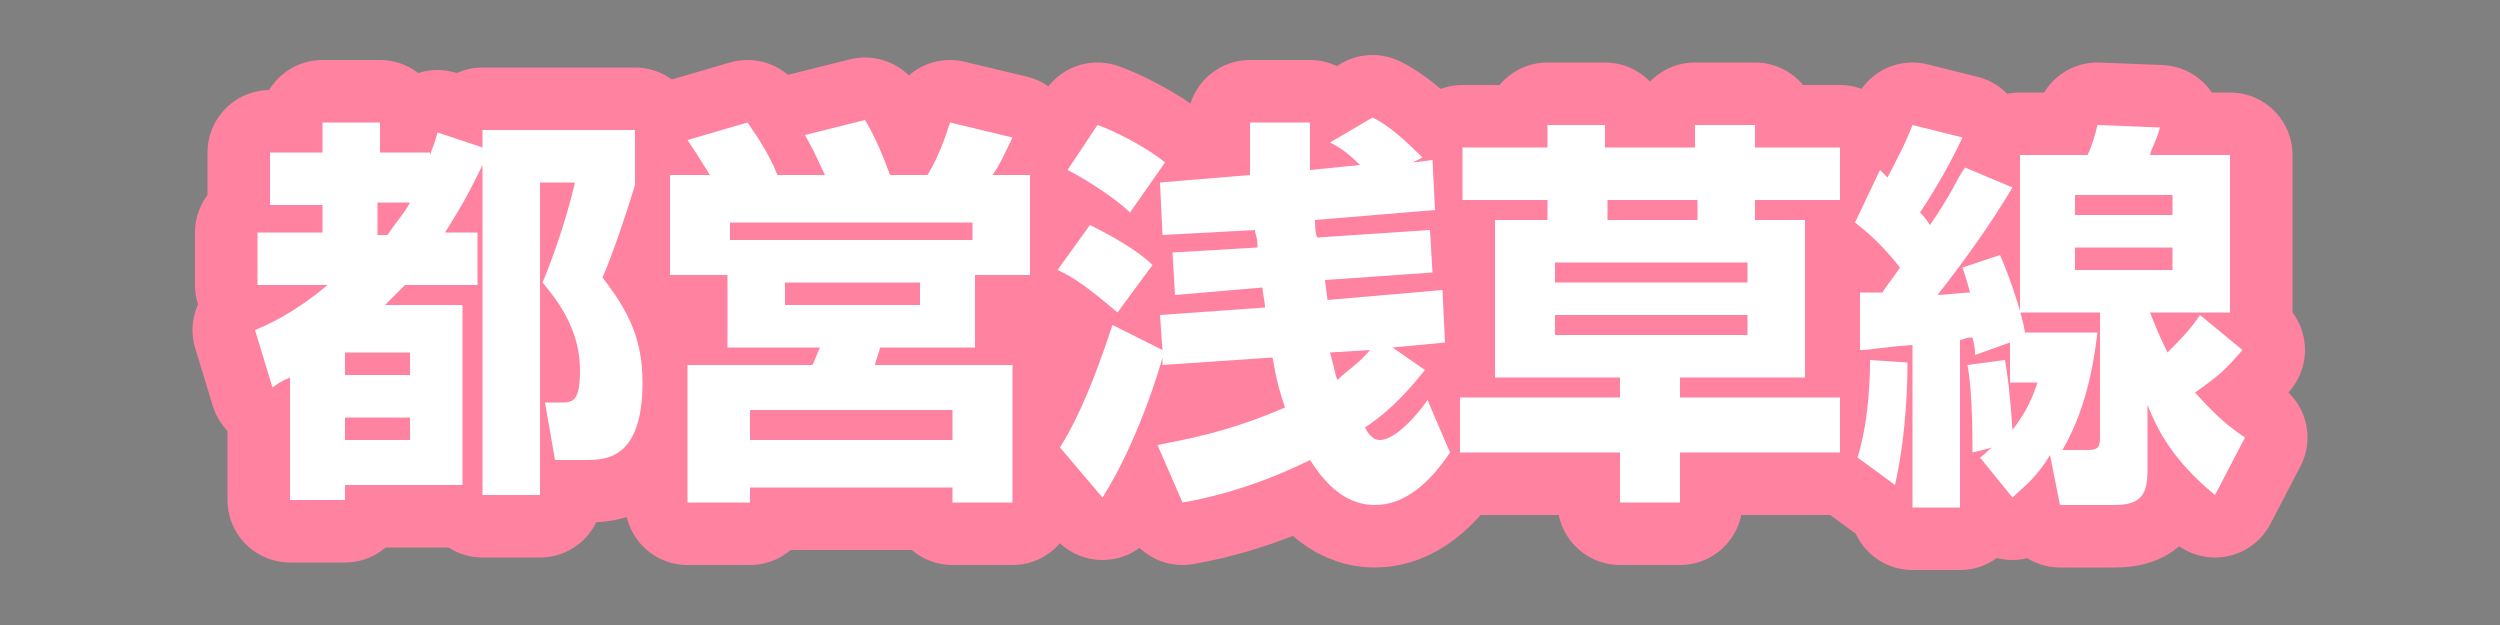
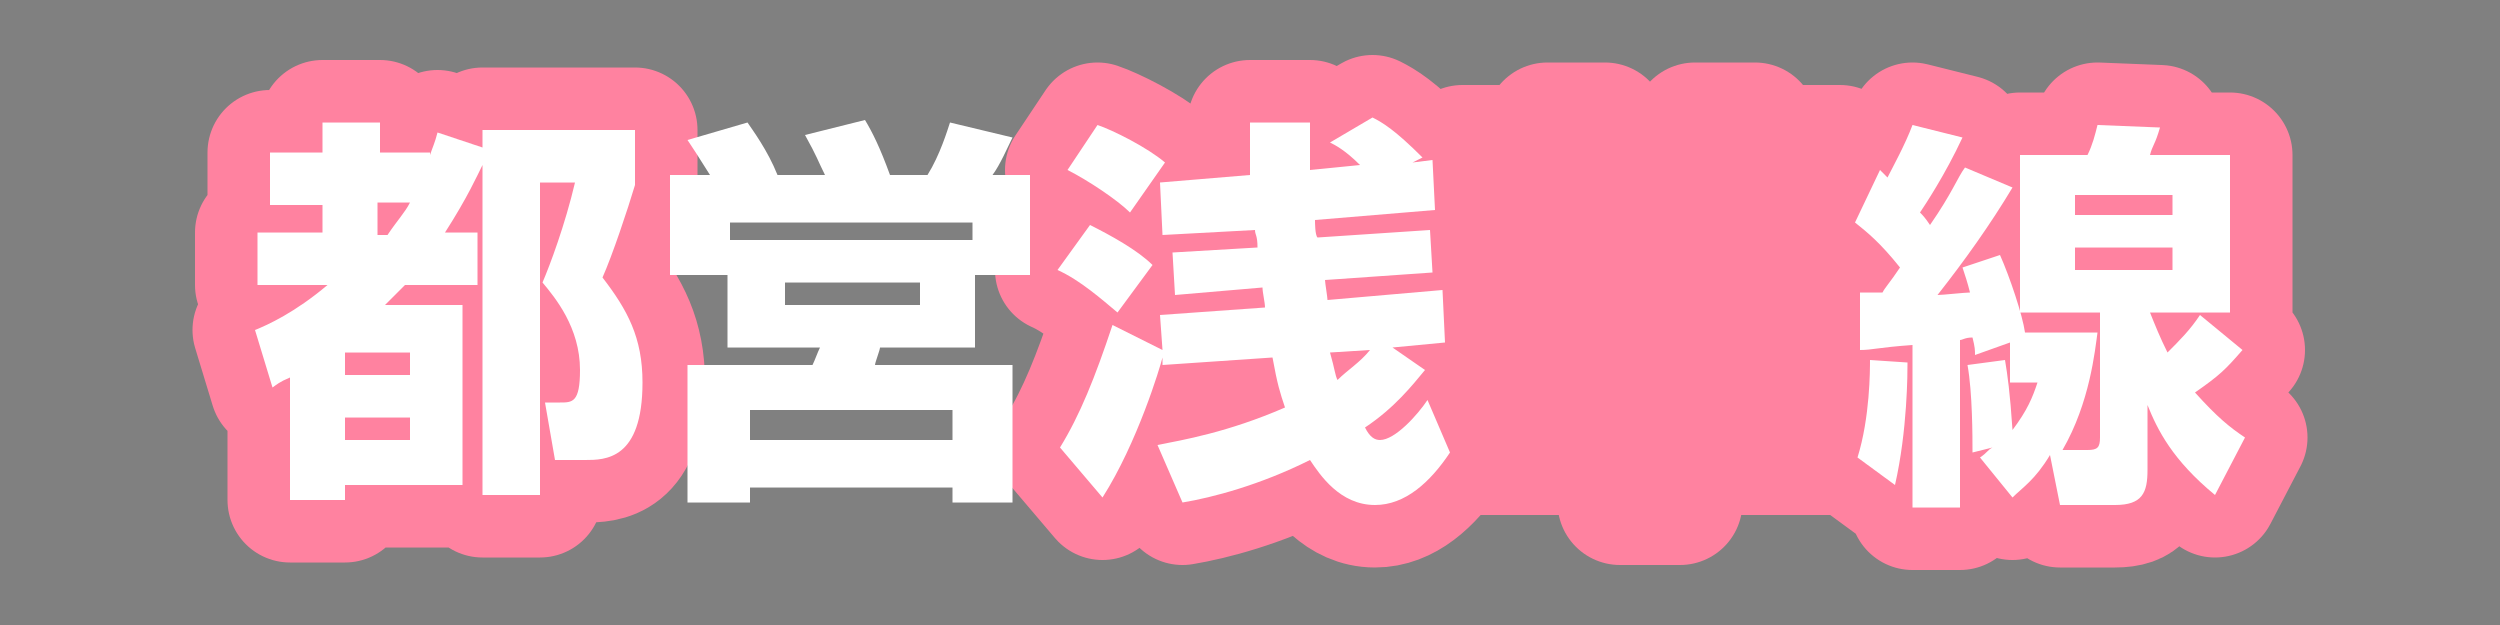
<svg xmlns="http://www.w3.org/2000/svg" version="1.1" id="レイヤー_1" x="0px" y="0px" viewBox="0 0 100 25" style="enable-background:new 0 0 100 25;" xml:space="preserve">
  <rect x="0" y="0" width="100" height="25" fill="#808080" stroke="none" />
  <style type="text/css">
	.st0{fill:none;stroke:#FF82A0;stroke-width:5;stroke-linecap:round;stroke-linejoin:round;}
	.st1{fill:#FFFFFF;}
</style>
  <g>
    <g>
      <path d="M10.2,13.2c0.5-0.2,1.6-0.7,2.9-1.8h-2.8V9.3h2.6V8.2h-2.1V6.1h2.1V4.9h2.3v1.2h2v0.1c0.1-0.3,0.2-0.5,0.3-0.9l1.8,0.6    V5.2h6.1v2.2c-0.3,1-0.9,2.8-1.3,3.7c1,1.3,1.6,2.4,1.6,4.2c0,3.1-1.5,3.1-2.3,3.1h-1.2l-0.4-2.3h0.6c0.5,0,0.8,0,0.8-1.3    c0-1.7-1-2.9-1.5-3.5c0.3-0.7,0.9-2.3,1.3-4h-1.4v12.5h-2.3V6.6c-0.2,0.4-0.6,1.3-1.5,2.7h1.3v2.1h-2.9c-0.2,0.2-0.4,0.4-0.8,0.8    h3.1v7.2h-4.7V20h-2.2v-4.9c-0.2,0.1-0.3,0.1-0.7,0.4L10.2,13.2z M13.8,14.1V15h2.6v-0.9H13.8z M13.8,16.7v0.9h2.6v-0.9H13.8z     M15.1,8.1v1.3h0.4c0.4-0.6,0.7-0.9,0.9-1.3H15.1z" />
-       <path d="M28.4,7c-0.5-0.8-0.7-1.1-0.9-1.4l2.4-0.7C30.1,5.2,30.7,6,31.1,7H33c-0.3-0.6-0.3-0.7-0.8-1.6l2.4-0.6    c0.3,0.5,0.6,1.1,1,2.2h1.5c0.5-0.8,0.8-1.8,0.9-2.1l2.5,0.6C40.3,5.9,40,6.6,39.7,7h1.5v4H39v2.9h-3.8c0,0.1-0.2,0.6-0.2,0.7h5.5    v5.5h-2.4v-0.6H30v0.6h-2.5v-5.5h5c0.1-0.2,0.2-0.5,0.3-0.7h-3.7V11h-2.3V7H28.4z M38.9,8.9h-9.7v0.7h9.7V8.9z M30,16.4v1.2h8.1    v-1.2H30z M31.4,11.3v0.9h5.4v-0.9H31.4z" />
      <path d="M46.5,9.4l-0.1-2.1L50,7c0-1.2,0-1.6,0-2.1h2.4c0,0.4,0,0.8,0,1.9l2-0.2c-0.6-0.6-1-0.8-1.2-0.9l1.7-1    c0.4,0.2,0.9,0.5,2,1.6l-0.4,0.2l0.8-0.1l0.1,2l-4.8,0.4c0,0.1,0,0.6,0.1,0.7l4.5-0.3l0.1,1.7L53,11.2c0,0.1,0.1,0.7,0.1,0.8    l4.6-0.4l0.1,2.1l-2.1,0.2l1.3,0.9c-0.5,0.6-1.2,1.5-2.4,2.3c0.2,0.4,0.4,0.5,0.6,0.5c0.6,0,1.5-1,1.9-1.6l0.9,2.1    c-0.8,1.2-1.8,2.1-3,2.1c-1.4,0-2.2-1.2-2.6-1.8c-2,1-3.9,1.5-5.1,1.7l-1-2.3c1-0.2,2.8-0.5,5.1-1.5c-0.2-0.6-0.3-0.9-0.5-2    l-4.4,0.3v-0.3c-0.1,0.4-1,3.4-2.4,5.6l-1.7-2c0.8-1.3,1.4-2.8,2.1-4.9l2,1l-0.1-1.4l4.2-0.3c0-0.2-0.1-0.6-0.1-0.8L47,11.8    l-0.1-1.7l3.4-0.2c0-0.5-0.1-0.5-0.1-0.7L46.5,9.4z M43.6,9c0.8,0.4,1.9,1,2.5,1.6l-1.4,1.9c-0.6-0.5-1.5-1.3-2.4-1.7L43.6,9z     M43.9,5c0.6,0.2,2,0.9,2.7,1.5l-1.4,2c-0.5-0.5-1.7-1.3-2.5-1.7L43.9,5z M53.2,14.1c0.2,0.7,0.2,0.9,0.3,1.1    c0.4-0.4,0.9-0.7,1.3-1.2L53.2,14.1z" />
      <path d="M61.9,8.8V8h-3.4V5.9h3.4V5h2.3v0.9h3.6V5h2.4v0.9h3.4V8h-3.4v0.8h2v6.3h-5v0.8h6.4v2.2h-6.4v2h-2.4v-2h-6.4v-2.2h6.4    v-0.8h-5V8.8H61.9z M62.2,10.5v0.8h7.7v-0.8H62.2z M62.2,12.6v0.8h7.7v-0.8H62.2z M67.9,8.8V8h-3.6v0.8H67.9z" />
-       <path d="M76.3,14.5c0,0.4,0,2.7-0.5,4.9l-1.5-1.1c0.5-1.6,0.5-3.5,0.5-3.9L76.3,14.5z M74.4,11.7c0.3,0,0.6,0,0.9,0    c0.1-0.2,0.3-0.4,0.7-1c-0.8-1-1.3-1.4-1.8-1.8l1-2.1c0.2,0.2,0.3,0.3,0.3,0.3c0.2-0.4,0.7-1.3,1-2.1l2,0.5    c-0.7,1.5-1.5,2.7-1.7,3C76.9,8.6,77,8.7,77.2,9c0.9-1.3,1.1-1.9,1.4-2.3l1.9,0.8c-0.9,1.5-1.9,2.9-3,4.3c0.2,0,1.1-0.1,1.3-0.1    c-0.1-0.4-0.2-0.7-0.3-1l1.5-0.5c0.4,0.9,0.9,2.4,1,3.1h2.9c-0.1,0.7-0.3,2.8-1.4,4.7h1c0.4,0,0.5-0.1,0.5-0.5v-5h-3.2V6.2h2.7    c0.2-0.4,0.3-0.8,0.4-1.2l2.5,0.1c-0.2,0.7-0.3,0.7-0.4,1.1h3.2v6.3H86c0.2,0.5,0.4,1,0.7,1.6c0.5-0.5,0.9-0.9,1.3-1.5l1.7,1.4    c-0.7,0.8-0.9,1-1.9,1.7c0.9,1,1.4,1.4,2,1.8l-1.2,2.3c-1.7-1.4-2.3-2.6-2.7-3.6v2.6c0,0.9-0.2,1.4-1.3,1.4h-2.2l-0.4-2    c-0.6,1-1.1,1.3-1.5,1.7l-1.3-1.6c0.3-0.2,0.3-0.3,0.5-0.4l-0.8,0.2c0-0.6,0-2.4-0.2-3.5l1.5-0.2c0.1,0.6,0.2,1.3,0.3,2.8    c0.6-0.8,0.8-1.3,1-1.9h-1.1v-1.6L79,14.2c0-0.2,0-0.3-0.1-0.7c-0.3,0-0.4,0.1-0.5,0.1v6.7h-1.9v-6.5c-1.4,0.1-1.6,0.2-2.1,0.2    V11.7z M83,7.8v0.8h3.9V7.8H83z M83,9.9v0.9h3.9V9.9H83z" />
+       <path d="M76.3,14.5c0,0.4,0,2.7-0.5,4.9l-1.5-1.1c0.5-1.6,0.5-3.5,0.5-3.9L76.3,14.5z M74.4,11.7c0.3,0,0.6,0,0.9,0    c0.1-0.2,0.3-0.4,0.7-1c-0.8-1-1.3-1.4-1.8-1.8l1-2.1c0.2,0.2,0.3,0.3,0.3,0.3c0.2-0.4,0.7-1.3,1-2.1l2,0.5    c-0.7,1.5-1.5,2.7-1.7,3C76.9,8.6,77,8.7,77.2,9c0.9-1.3,1.1-1.9,1.4-2.3l1.9,0.8c-0.9,1.5-1.9,2.9-3,4.3c0.2,0,1.1-0.1,1.3-0.1    c-0.1-0.4-0.2-0.7-0.3-1l1.5-0.5c0.4,0.9,0.9,2.4,1,3.1h2.9c-0.1,0.7-0.3,2.8-1.4,4.7h1c0.4,0,0.5-0.1,0.5-0.5v-5h-3.2V6.2h2.7    c0.2-0.4,0.3-0.8,0.4-1.2l2.5,0.1c-0.2,0.7-0.3,0.7-0.4,1.1h3.2v6.3H86c0.2,0.5,0.4,1,0.7,1.6c0.5-0.5,0.9-0.9,1.3-1.5l1.7,1.4    c-0.7,0.8-0.9,1-1.9,1.7c0.9,1,1.4,1.4,2,1.8l-1.2,2.3c-1.7-1.4-2.3-2.6-2.7-3.6v2.6c0,0.9-0.2,1.4-1.3,1.4h-2.2l-0.4-2    c-0.6,1-1.1,1.3-1.5,1.7l-1.3-1.6c0.3-0.2,0.3-0.3,0.5-0.4c0-0.6,0-2.4-0.2-3.5l1.5-0.2c0.1,0.6,0.2,1.3,0.3,2.8    c0.6-0.8,0.8-1.3,1-1.9h-1.1v-1.6L79,14.2c0-0.2,0-0.3-0.1-0.7c-0.3,0-0.4,0.1-0.5,0.1v6.7h-1.9v-6.5c-1.4,0.1-1.6,0.2-2.1,0.2    V11.7z M83,7.8v0.8h3.9V7.8H83z M83,9.9v0.9h3.9V9.9H83z" />
    </g>
    <g>
      <path class="st0" d="M10.2,13.2c0.5-0.2,1.6-0.7,2.9-1.8h-2.8V9.3h2.6V8.2h-2.1V6.1h2.1V4.9h2.3v1.2h2v0.1    c0.1-0.3,0.2-0.5,0.3-0.9l1.8,0.6V5.2h6.1v2.2c-0.3,1-0.9,2.8-1.3,3.7c1,1.3,1.6,2.4,1.6,4.2c0,3.1-1.5,3.1-2.3,3.1h-1.2l-0.4-2.3    h0.6c0.5,0,0.8,0,0.8-1.3c0-1.7-1-2.9-1.5-3.5c0.3-0.7,0.9-2.3,1.3-4h-1.4v12.5h-2.3V6.6c-0.2,0.4-0.6,1.3-1.5,2.7h1.3v2.1h-2.9    c-0.2,0.2-0.4,0.4-0.8,0.8h3.1v7.2h-4.7V20h-2.2v-4.9c-0.2,0.1-0.3,0.1-0.7,0.4L10.2,13.2z M13.8,14.1V15h2.6v-0.9H13.8z     M13.8,16.7v0.9h2.6v-0.9H13.8z M15.1,8.1v1.3h0.4c0.4-0.6,0.7-0.9,0.9-1.3H15.1z" />
-       <path class="st0" d="M28.4,7c-0.5-0.8-0.7-1.1-0.9-1.4l2.4-0.7C30.1,5.2,30.7,6,31.1,7H33c-0.3-0.6-0.3-0.7-0.8-1.6l2.4-0.6    c0.3,0.5,0.6,1.1,1,2.2h1.5c0.5-0.8,0.8-1.8,0.9-2.1l2.5,0.6C40.3,5.9,40,6.6,39.7,7h1.5v4H39v2.9h-3.8c0,0.1-0.2,0.6-0.2,0.7h5.5    v5.5h-2.4v-0.6H30v0.6h-2.5v-5.5h5c0.1-0.2,0.2-0.5,0.3-0.7h-3.7V11h-2.3V7H28.4z M38.9,8.9h-9.7v0.7h9.7V8.9z M30,16.4v1.2h8.1    v-1.2H30z M31.4,11.3v0.9h5.4v-0.9H31.4z" />
      <path class="st0" d="M46.5,9.4l-0.1-2.1L50,7c0-1.2,0-1.6,0-2.1h2.4c0,0.4,0,0.8,0,1.9l2-0.2c-0.6-0.6-1-0.8-1.2-0.9l1.7-1    c0.4,0.2,0.9,0.5,2,1.6l-0.4,0.2l0.8-0.1l0.1,2l-4.8,0.4c0,0.1,0,0.6,0.1,0.7l4.5-0.3l0.1,1.7L53,11.2c0,0.1,0.1,0.7,0.1,0.8    l4.6-0.4l0.1,2.1l-2.1,0.2l1.3,0.9c-0.5,0.6-1.2,1.5-2.4,2.3c0.2,0.4,0.4,0.5,0.6,0.5c0.6,0,1.5-1,1.9-1.6l0.9,2.1    c-0.8,1.2-1.8,2.1-3,2.1c-1.4,0-2.2-1.2-2.6-1.8c-2,1-3.9,1.5-5.1,1.7l-1-2.3c1-0.2,2.8-0.5,5.1-1.5c-0.2-0.6-0.3-0.9-0.5-2    l-4.4,0.3v-0.3c-0.1,0.4-1,3.4-2.4,5.6l-1.7-2c0.8-1.3,1.4-2.8,2.1-4.9l2,1l-0.1-1.4l4.2-0.3c0-0.2-0.1-0.6-0.1-0.8L47,11.8    l-0.1-1.7l3.4-0.2c0-0.5-0.1-0.5-0.1-0.7L46.5,9.4z M43.6,9c0.8,0.4,1.9,1,2.5,1.6l-1.4,1.9c-0.6-0.5-1.5-1.3-2.4-1.7L43.6,9z     M43.9,5c0.6,0.2,2,0.9,2.7,1.5l-1.4,2c-0.5-0.5-1.7-1.3-2.5-1.7L43.9,5z M53.2,14.1c0.2,0.7,0.2,0.9,0.3,1.1    c0.4-0.4,0.9-0.7,1.3-1.2L53.2,14.1z" />
      <path class="st0" d="M61.9,8.8V8h-3.4V5.9h3.4V5h2.3v0.9h3.6V5h2.4v0.9h3.4V8h-3.4v0.8h2v6.3h-5v0.8h6.4v2.2h-6.4v2h-2.4v-2h-6.4    v-2.2h6.4v-0.8h-5V8.8H61.9z M62.2,10.5v0.8h7.7v-0.8H62.2z M62.2,12.6v0.8h7.7v-0.8H62.2z M67.9,8.8V8h-3.6v0.8H67.9z" />
      <path class="st0" d="M76.3,14.5c0,0.4,0,2.7-0.5,4.9l-1.5-1.1c0.5-1.6,0.5-3.5,0.5-3.9L76.3,14.5z M74.4,11.7c0.3,0,0.6,0,0.9,0    c0.1-0.2,0.3-0.4,0.7-1c-0.8-1-1.3-1.4-1.8-1.8l1-2.1c0.2,0.2,0.3,0.3,0.3,0.3c0.2-0.4,0.7-1.3,1-2.1l2,0.5    c-0.7,1.5-1.5,2.7-1.7,3C76.9,8.6,77,8.7,77.2,9c0.9-1.3,1.1-1.9,1.4-2.3l1.9,0.8c-0.9,1.5-1.9,2.9-3,4.3c0.2,0,1.1-0.1,1.3-0.1    c-0.1-0.4-0.2-0.7-0.3-1l1.5-0.5c0.4,0.9,0.9,2.4,1,3.1h2.9c-0.1,0.7-0.3,2.8-1.4,4.7h1c0.4,0,0.5-0.1,0.5-0.5v-5h-3.2V6.2h2.7    c0.2-0.4,0.3-0.8,0.4-1.2l2.5,0.1c-0.2,0.7-0.3,0.7-0.4,1.1h3.2v6.3H86c0.2,0.5,0.4,1,0.7,1.6c0.5-0.5,0.9-0.9,1.3-1.5l1.7,1.4    c-0.7,0.8-0.9,1-1.9,1.7c0.9,1,1.4,1.4,2,1.8l-1.2,2.3c-1.7-1.4-2.3-2.6-2.7-3.6v2.6c0,0.9-0.2,1.4-1.3,1.4h-2.2l-0.4-2    c-0.6,1-1.1,1.3-1.5,1.7l-1.3-1.6c0.3-0.2,0.3-0.3,0.5-0.4l-0.8,0.2c0-0.6,0-2.4-0.2-3.5l1.5-0.2c0.1,0.6,0.2,1.3,0.3,2.8    c0.6-0.8,0.8-1.3,1-1.9h-1.1v-1.6L79,14.2c0-0.2,0-0.3-0.1-0.7c-0.3,0-0.4,0.1-0.5,0.1v6.7h-1.9v-6.5c-1.4,0.1-1.6,0.2-2.1,0.2    V11.7z M83,7.8v0.8h3.9V7.8H83z M83,9.9v0.9h3.9V9.9H83z" />
    </g>
    <g>
      <path class="st1" d="M10.2,13.2c0.5-0.2,1.6-0.7,2.9-1.8h-2.8V9.3h2.6V8.2h-2.1V6.1h2.1V4.9h2.3v1.2h2v0.1    c0.1-0.3,0.2-0.5,0.3-0.9l1.8,0.6V5.2h6.1v2.2c-0.3,1-0.9,2.8-1.3,3.7c1,1.3,1.6,2.4,1.6,4.2c0,3.1-1.5,3.1-2.3,3.1h-1.2l-0.4-2.3    h0.6c0.5,0,0.8,0,0.8-1.3c0-1.7-1-2.9-1.5-3.5c0.3-0.7,0.9-2.3,1.3-4h-1.4v12.5h-2.3V6.6c-0.2,0.4-0.6,1.3-1.5,2.7h1.3v2.1h-2.9    c-0.2,0.2-0.4,0.4-0.8,0.8h3.1v7.2h-4.7V20h-2.2v-4.9c-0.2,0.1-0.3,0.1-0.7,0.4L10.2,13.2z M13.8,14.1V15h2.6v-0.9H13.8z     M13.8,16.7v0.9h2.6v-0.9H13.8z M15.1,8.1v1.3h0.4c0.4-0.6,0.7-0.9,0.9-1.3H15.1z" />
      <path class="st1" d="M28.4,7c-0.5-0.8-0.7-1.1-0.9-1.4l2.4-0.7C30.1,5.2,30.7,6,31.1,7H33c-0.3-0.6-0.3-0.7-0.8-1.6l2.4-0.6    c0.3,0.5,0.6,1.1,1,2.2h1.5c0.5-0.8,0.8-1.8,0.9-2.1l2.5,0.6C40.3,5.9,40,6.6,39.7,7h1.5v4H39v2.9h-3.8c0,0.1-0.2,0.6-0.2,0.7h5.5    v5.5h-2.4v-0.6H30v0.6h-2.5v-5.5h5c0.1-0.2,0.2-0.5,0.3-0.7h-3.7V11h-2.3V7H28.4z M38.9,8.9h-9.7v0.7h9.7V8.9z M30,16.4v1.2h8.1    v-1.2H30z M31.4,11.3v0.9h5.4v-0.9H31.4z" />
      <path class="st1" d="M46.5,9.4l-0.1-2.1L50,7c0-1.2,0-1.6,0-2.1h2.4c0,0.4,0,0.8,0,1.9l2-0.2c-0.6-0.6-1-0.8-1.2-0.9l1.7-1    c0.4,0.2,0.9,0.5,2,1.6l-0.4,0.2l0.8-0.1l0.1,2l-4.8,0.4c0,0.1,0,0.6,0.1,0.7l4.5-0.3l0.1,1.7L53,11.2c0,0.1,0.1,0.7,0.1,0.8    l4.6-0.4l0.1,2.1l-2.1,0.2l1.3,0.9c-0.5,0.6-1.2,1.5-2.4,2.3c0.2,0.4,0.4,0.5,0.6,0.5c0.6,0,1.5-1,1.9-1.6l0.9,2.1    c-0.8,1.2-1.8,2.1-3,2.1c-1.4,0-2.2-1.2-2.6-1.8c-2,1-3.9,1.5-5.1,1.7l-1-2.3c1-0.2,2.8-0.5,5.1-1.5c-0.2-0.6-0.3-0.9-0.5-2    l-4.4,0.3v-0.3c-0.1,0.4-1,3.4-2.4,5.6l-1.7-2c0.8-1.3,1.4-2.8,2.1-4.9l2,1l-0.1-1.4l4.2-0.3c0-0.2-0.1-0.6-0.1-0.8L47,11.8    l-0.1-1.7l3.4-0.2c0-0.5-0.1-0.5-0.1-0.7L46.5,9.4z M43.6,9c0.8,0.4,1.9,1,2.5,1.6l-1.4,1.9c-0.6-0.5-1.5-1.3-2.4-1.7L43.6,9z     M43.9,5c0.6,0.2,2,0.9,2.7,1.5l-1.4,2c-0.5-0.5-1.7-1.3-2.5-1.7L43.9,5z M53.2,14.1c0.2,0.7,0.2,0.9,0.3,1.1    c0.4-0.4,0.9-0.7,1.3-1.2L53.2,14.1z" />
-       <path class="st1" d="M61.9,8.8V8h-3.4V5.9h3.4V5h2.3v0.9h3.6V5h2.4v0.9h3.4V8h-3.4v0.8h2v6.3h-5v0.8h6.4v2.2h-6.4v2h-2.4v-2h-6.4    v-2.2h6.4v-0.8h-5V8.8H61.9z M62.2,10.5v0.8h7.7v-0.8H62.2z M62.2,12.6v0.8h7.7v-0.8H62.2z M67.9,8.8V8h-3.6v0.8H67.9z" />
      <path class="st1" d="M76.3,14.5c0,0.4,0,2.7-0.5,4.9l-1.5-1.1c0.5-1.6,0.5-3.5,0.5-3.9L76.3,14.5z M74.4,11.7c0.3,0,0.6,0,0.9,0    c0.1-0.2,0.3-0.4,0.7-1c-0.8-1-1.3-1.4-1.8-1.8l1-2.1c0.2,0.2,0.3,0.3,0.3,0.3c0.2-0.4,0.7-1.3,1-2.1l2,0.5    c-0.7,1.5-1.5,2.7-1.7,3C76.9,8.6,77,8.7,77.2,9c0.9-1.3,1.1-1.9,1.4-2.3l1.9,0.8c-0.9,1.5-1.9,2.9-3,4.3c0.2,0,1.1-0.1,1.3-0.1    c-0.1-0.4-0.2-0.7-0.3-1l1.5-0.5c0.4,0.9,0.9,2.4,1,3.1h2.9c-0.1,0.7-0.3,2.8-1.4,4.7h1c0.4,0,0.5-0.1,0.5-0.5v-5h-3.2V6.2h2.7    c0.2-0.4,0.3-0.8,0.4-1.2l2.5,0.1c-0.2,0.7-0.3,0.7-0.4,1.1h3.2v6.3H86c0.2,0.5,0.4,1,0.7,1.6c0.5-0.5,0.9-0.9,1.3-1.5l1.7,1.4    c-0.7,0.8-0.9,1-1.9,1.7c0.9,1,1.4,1.4,2,1.8l-1.2,2.3c-1.7-1.4-2.3-2.6-2.7-3.6v2.6c0,0.9-0.2,1.4-1.3,1.4h-2.2l-0.4-2    c-0.6,1-1.1,1.3-1.5,1.7l-1.3-1.6c0.3-0.2,0.3-0.3,0.5-0.4l-0.8,0.2c0-0.6,0-2.4-0.2-3.5l1.5-0.2c0.1,0.6,0.2,1.3,0.3,2.8    c0.6-0.8,0.8-1.3,1-1.9h-1.1v-1.6L79,14.2c0-0.2,0-0.3-0.1-0.7c-0.3,0-0.4,0.1-0.5,0.1v6.7h-1.9v-6.5c-1.4,0.1-1.6,0.2-2.1,0.2    V11.7z M83,7.8v0.8h3.9V7.8H83z M83,9.9v0.9h3.9V9.9H83z" />
    </g>
  </g>
</svg>